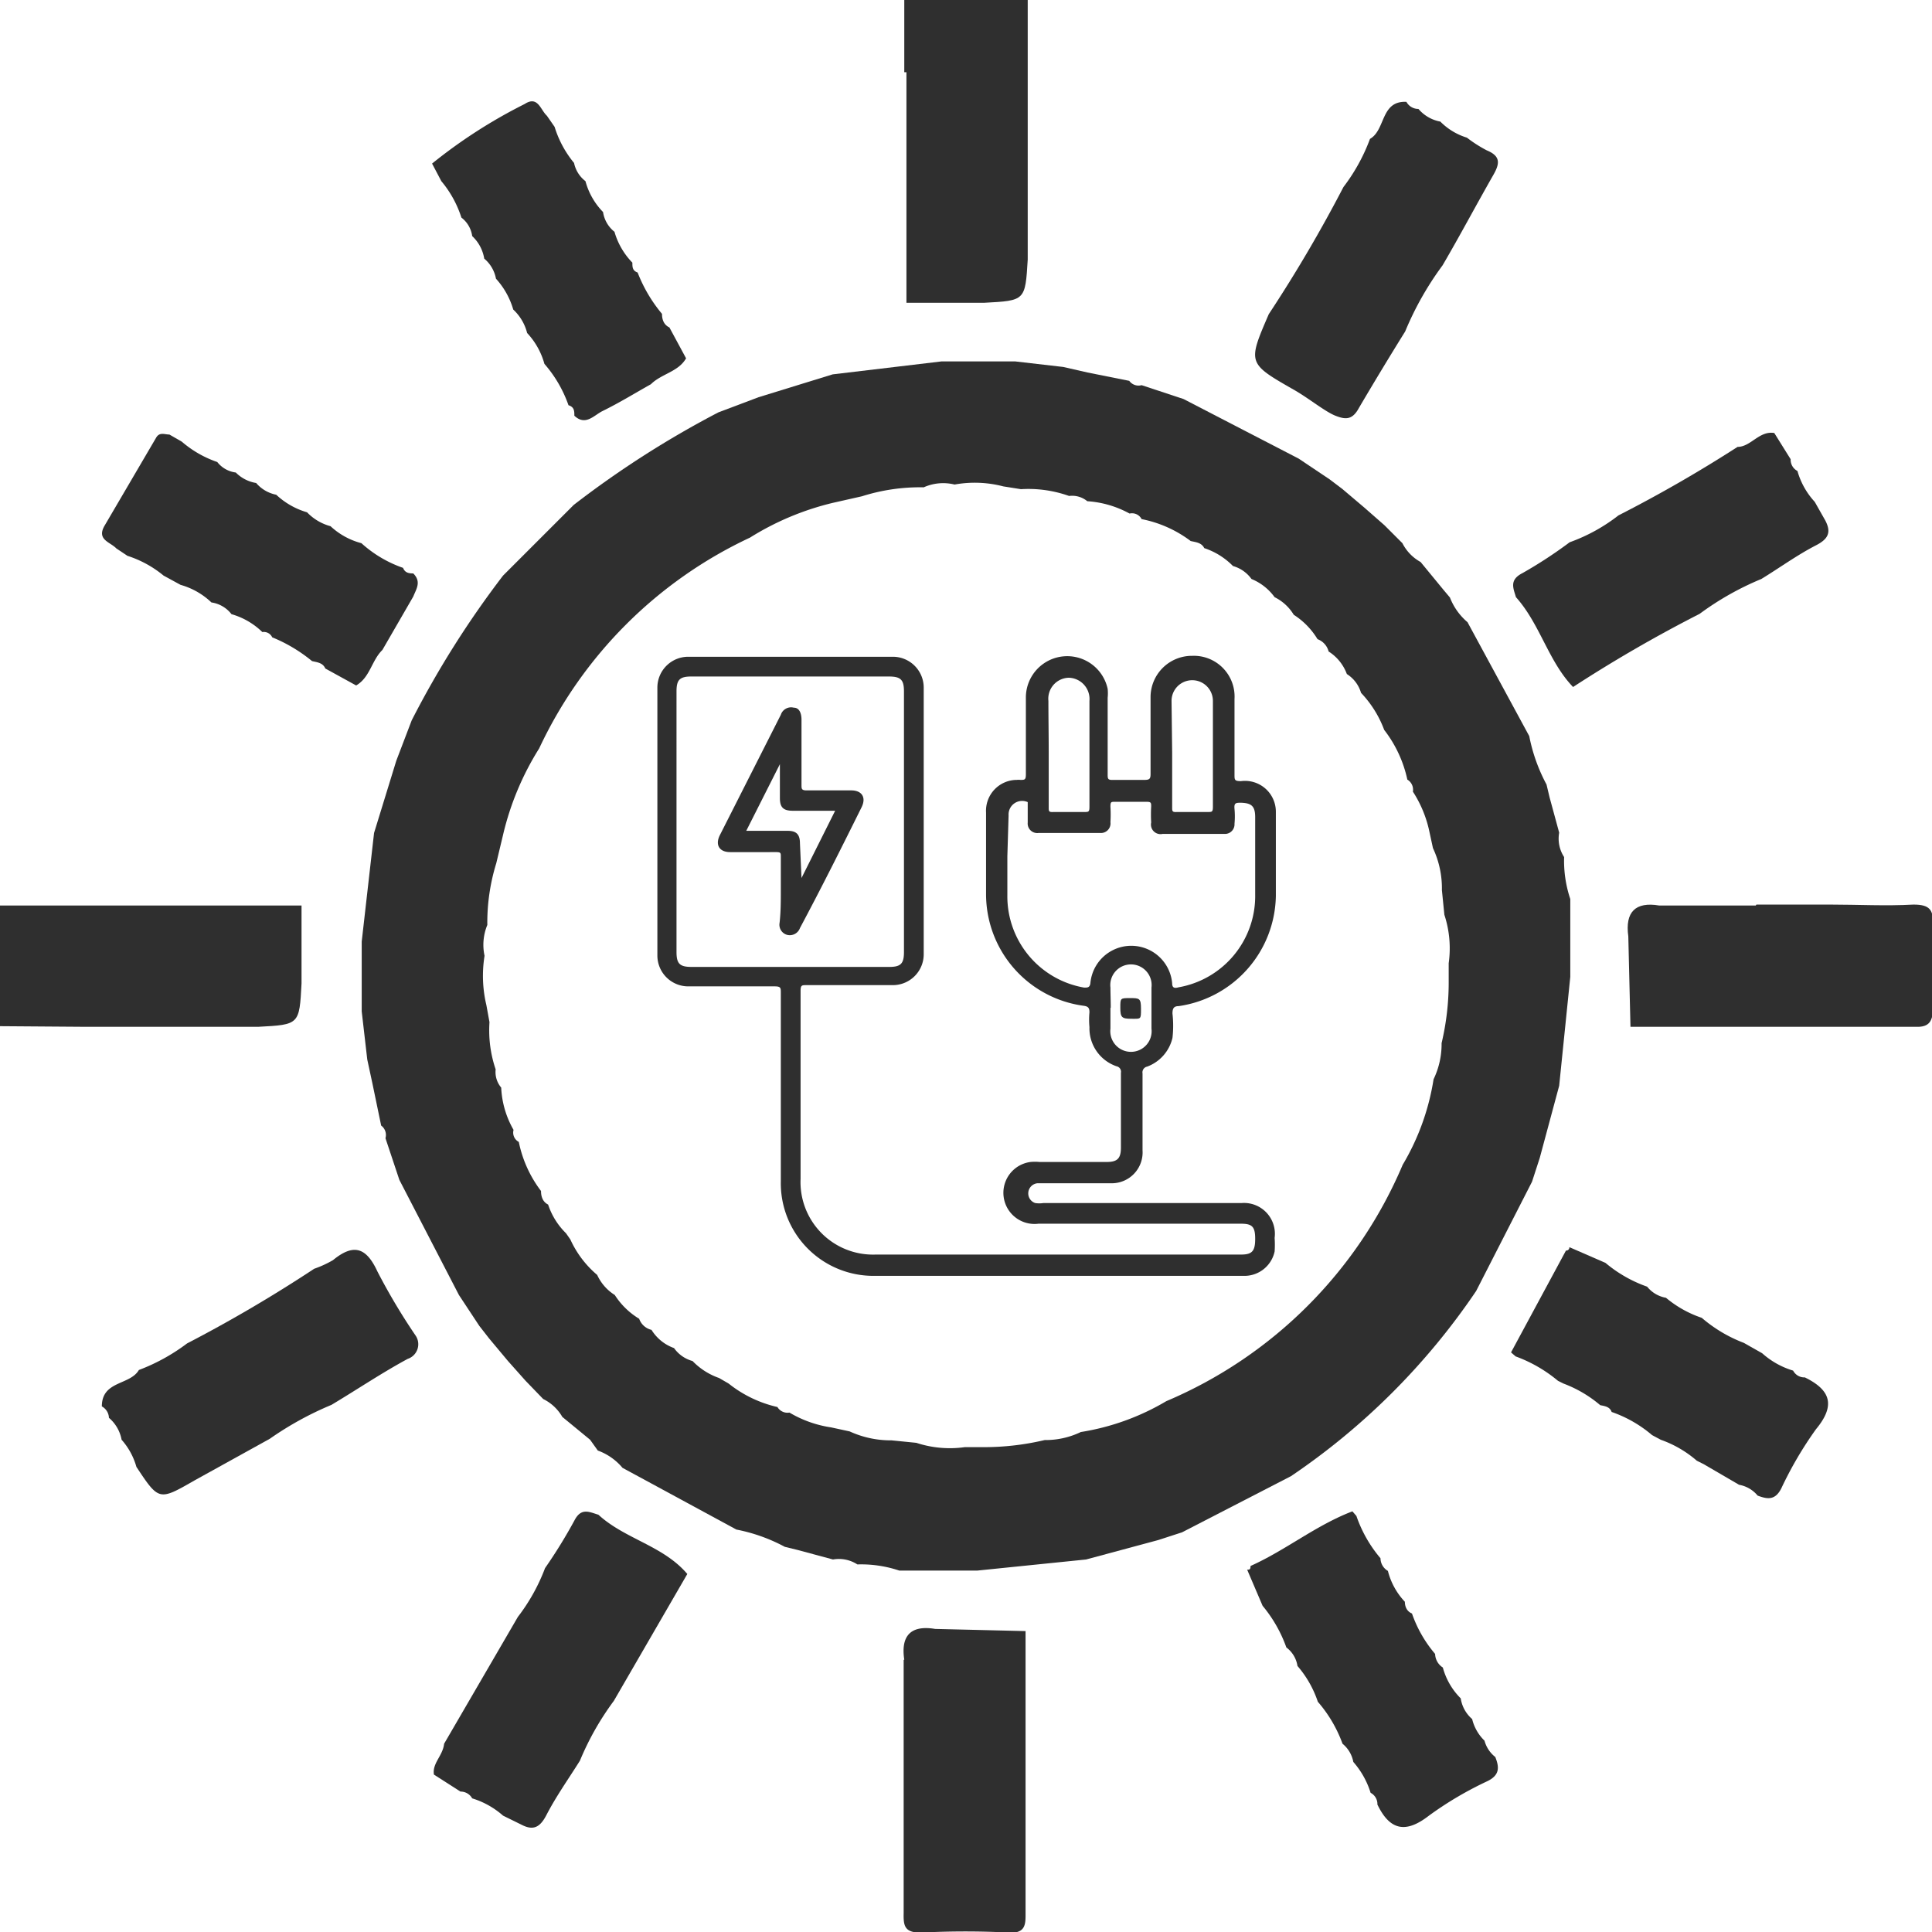
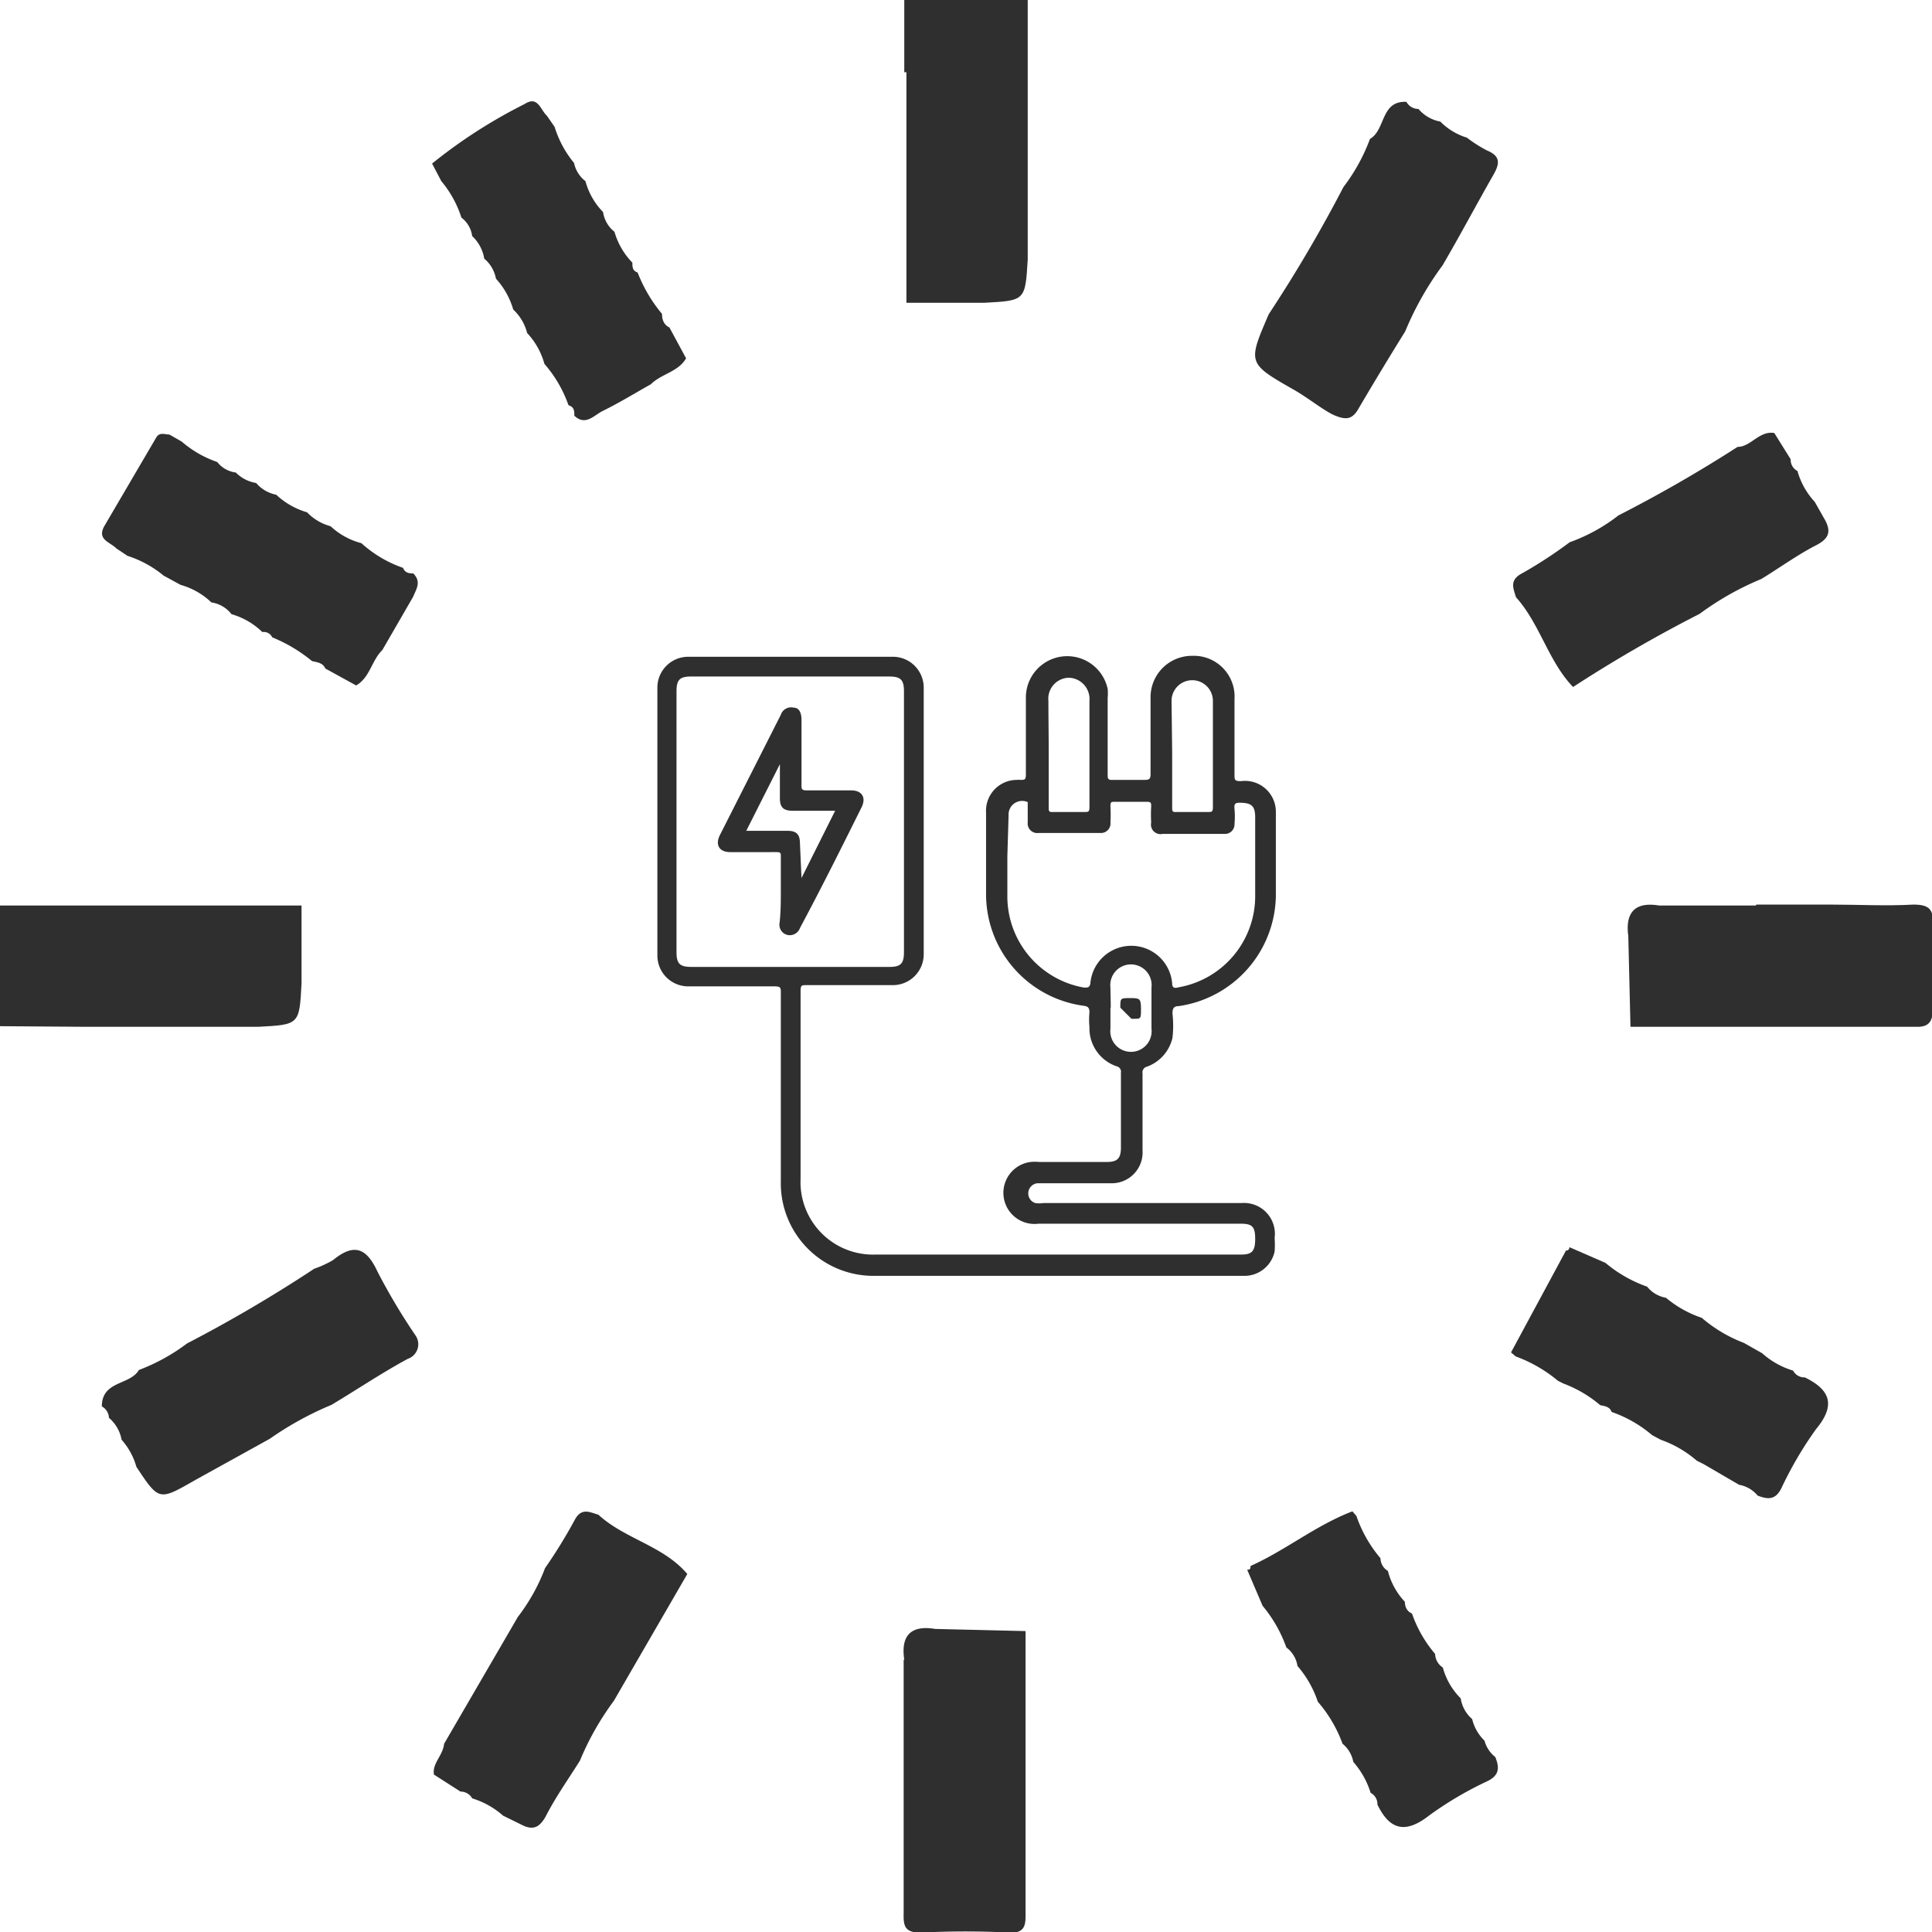
<svg xmlns="http://www.w3.org/2000/svg" id="Layer_1" data-name="Layer 1" viewBox="0 0 62.6 62.6">
  <defs>
    <style>.cls-1{fill:#2f2f2f;}</style>
  </defs>
  <path class="cls-1" d="M34.92,44.69H29A3,3,0,0,1,26,41.63V35.52c0-.16,0-.21-.2-.21H23a1,1,0,0,1-1-1V25.63a1,1,0,0,1,1-1h6.63a1,1,0,0,1,1,1v8.64a1,1,0,0,1-1,1h-2.8c-.15,0-.19,0-.19.19v6.09A2.35,2.35,0,0,0,29.07,44H40.91c.36,0,.46-.11.46-.51s-.1-.49-.47-.49H34.35a1,1,0,0,1-.26-2,1.46,1.46,0,0,1,.29,0h2.18c.35,0,.46-.12.46-.47V38.11a.18.18,0,0,0-.14-.21A1.3,1.3,0,0,1,36,36.63a2.57,2.57,0,0,1,0-.48c0-.15-.05-.19-.18-.21a3.65,3.65,0,0,1-3.17-3.62V29.68a1,1,0,0,1,1-1.06.41.41,0,0,1,.11,0c.14,0,.18,0,.18-.18,0-.82,0-1.65,0-2.47a1.34,1.34,0,0,1,2.65-.3,1.42,1.42,0,0,1,0,.29c0,.82,0,1.65,0,2.47,0,.16,0,.2.2.19q.48,0,1,0c.17,0,.19-.05.19-.2,0-.82,0-1.64,0-2.47a1.34,1.34,0,0,1,1.35-1.35A1.32,1.32,0,0,1,40.7,26c0,.81,0,1.63,0,2.45,0,.17,0,.21.21.21a1,1,0,0,1,1.13,1c0,.9,0,1.81,0,2.72a3.67,3.67,0,0,1-3.15,3.57c-.16,0-.2.08-.2.24a3.51,3.51,0,0,1,0,.79,1.31,1.31,0,0,1-.82.93.19.19,0,0,0-.15.22v2.49a1,1,0,0,1-1,1.07H34.31a.33.33,0,0,0-.07.64.83.83,0,0,0,.27,0c2.14,0,4.29,0,6.43,0A1,1,0,0,1,42,43.46a3.17,3.17,0,0,1,0,.44,1,1,0,0,1-1,.79ZM22.62,30v4.2c0,.38.11.48.49.48h6.4c.37,0,.48-.1.48-.48V25.75c0-.38-.11-.48-.49-.48H23.1c-.37,0-.48.1-.48.48Zm10.72,1.1c0,.41,0,.83,0,1.25a3,3,0,0,0,2.49,3c.11,0,.18,0,.2-.14a1.33,1.33,0,0,1,2.65,0c0,.17.1.16.21.13a3,3,0,0,0,2.48-3c0-.84,0-1.68,0-2.51,0-.35-.11-.46-.46-.47-.16,0-.23,0-.21.2a2.57,2.57,0,0,1,0,.48.31.31,0,0,1-.33.33h-2A.31.31,0,0,1,38,30a4.51,4.51,0,0,1,0-.52c0-.11,0-.15-.14-.15H36.83c-.13,0-.15,0-.15.16a4.17,4.17,0,0,1,0,.5.31.31,0,0,1-.33.35h-2A.31.31,0,0,1,34,30c0-.18,0-.36,0-.55,0,0,0-.09,0-.11a.44.44,0,0,0-.62.43Zm1.34-3.36c0,.59,0,1.18,0,1.77,0,.12,0,.16.15.15.34,0,.69,0,1,0,.14,0,.17,0,.17-.17,0-1.14,0-2.29,0-3.43a.69.69,0,0,0-.67-.75.68.68,0,0,0-.66.75C34.67,26.58,34.68,27.14,34.68,27.7Zm4,0c0,.59,0,1.18,0,1.77,0,.12,0,.16.15.15.34,0,.69,0,1,0,.14,0,.17,0,.17-.17,0-1.14,0-2.29,0-3.43a.67.67,0,1,0-1.34,0Zm-2,8.27c0,.23,0,.45,0,.67a.67.67,0,1,0,1.33,0c0-.44,0-.89,0-1.33a.67.67,0,1,0-1.33,0C36.68,35.54,36.69,35.76,36.69,36Z" transform="translate(-0.7 -3.35)" />
  <path class="cls-1" d="M26,32.2V31.11c0-.12,0-.15-.15-.15H24.36c-.35,0-.49-.23-.34-.54L26,26.51a.35.35,0,0,1,.42-.23c.19,0,.25.2.25.39v2.11c0,.13,0,.18.17.18h1.44c.35,0,.49.23.34.54-.65,1.31-1.3,2.61-2,3.92a.35.35,0,0,1-.42.22.34.34,0,0,1-.24-.39C26,32.89,26,32.54,26,32.2Zm.67-.4h0l1.09-2.18H26.39c-.31,0-.42-.11-.42-.41v-1.1h0l-1.09,2.16,0,0h1.34c.29,0,.4.12.4.41Z" transform="translate(-0.7 -3.35)" />
-   <path class="cls-1" d="M37,36c0-.31,0-.31.31-.31s.36,0,.36.35,0,.32-.31.32S37,36.32,37,36Z" transform="translate(-0.7 -3.35)" />
+   <path class="cls-1" d="M37,36c0-.31,0-.31.31-.31s.36,0,.36.35,0,.32-.31.32Z" transform="translate(-0.7 -3.35)" />
  <path class="cls-1" d="M30,5.69l0-2.34H34l0,2.74v5.67c-.08,1.33-.08,1.33-1.4,1.4l-2.53,0,0-1.75V5.69Z" transform="translate(-0.7 -3.35)" />
  <path class="cls-1" d="M.7,32.69l2.34,0H8.72l1.75,0,0,2.53c-.07,1.33-.07,1.33-1.4,1.4H3.44L.7,36.6Z" transform="translate(-0.7 -3.35)" />
-   <path class="cls-1" d="M31.21,15.06H33l.59,0,1.56.18.79.18,1.35.27a.37.37,0,0,0,.4.14l1.36.45,3.73,1.93,1,.67.41.31.72.61.65.57.58.58a1.44,1.44,0,0,0,.59.61l.74.9.21.25a2,2,0,0,0,.57.8l2,3.69a5.56,5.56,0,0,0,.56,1.57l.1.42.31,1.14a1.09,1.09,0,0,0,.16.79,3.9,3.9,0,0,0,.2,1.36l0,.78V35l-.36,3.53-.63,2.34-.25.77-1.81,3.54a22.31,22.31,0,0,1-6,6L39,53l-.77.25-2.34.63-3.53.36H30.62l-.78,0a3.9,3.9,0,0,0-1.36-.2,1.1,1.1,0,0,0-.79-.16l-1.15-.31-.41-.1a5.56,5.56,0,0,0-1.57-.56l-3.69-2a1.88,1.88,0,0,0-.8-.56L19.82,50l-.9-.74a1.45,1.45,0,0,0-.62-.58l-.57-.59-.57-.64-.61-.73-.32-.41-.66-1-1.93-3.73-.45-1.35a.38.38,0,0,0-.14-.41l-.28-1.35-.17-.79-.18-1.56,0-.59V33.86l.4-3.52L13.54,28l.5-1.31A30.64,30.64,0,0,1,17,22l2.29-2.29a31.43,31.43,0,0,1,4.69-3l1.3-.49,2.4-.74ZM23.14,47.45A2.21,2.21,0,0,0,24,48l.31.18a3.93,3.93,0,0,0,1.58.76.38.38,0,0,0,.39.18,3.71,3.71,0,0,0,1.35.48l.6.13a3.2,3.2,0,0,0,1.36.29l.8.08a3.48,3.48,0,0,0,1.57.14h.59a8.52,8.52,0,0,0,2-.23,2.63,2.63,0,0,0,1.17-.26,7.83,7.83,0,0,0,2.77-1,14.43,14.43,0,0,0,7.66-7.66,7.76,7.76,0,0,0,1-2.77,2.63,2.63,0,0,0,.26-1.17,8.52,8.52,0,0,0,.23-2v-.59a3.48,3.48,0,0,0-.14-1.57l-.08-.8a3.06,3.06,0,0,0-.29-1.36l-.13-.6A3.83,3.83,0,0,0,46.48,29a.38.38,0,0,0-.18-.39A4,4,0,0,0,45.55,27h0a3.51,3.51,0,0,0-.75-1.2,1.08,1.08,0,0,0-.46-.61,1.46,1.46,0,0,0-.59-.73.58.58,0,0,0-.36-.4,2.42,2.42,0,0,0-.77-.79A1.5,1.5,0,0,0,42,22.7a1.74,1.74,0,0,0-.75-.59,1.11,1.11,0,0,0-.6-.42,2.32,2.32,0,0,0-.93-.58c-.09-.18-.27-.19-.44-.23a3.88,3.88,0,0,0-1.59-.71.35.35,0,0,0-.39-.18,3.29,3.29,0,0,0-1.37-.4.77.77,0,0,0-.59-.17,3.94,3.94,0,0,0-1.56-.22l-.57-.09a3.66,3.66,0,0,0-1.58-.06,1.54,1.54,0,0,0-1,.09,6.21,6.21,0,0,0-2,.29l-.93.21A9,9,0,0,0,25,20.77a14.17,14.17,0,0,0-6.83,6.83A9.21,9.21,0,0,0,17,30.4l-.22.92a6.51,6.51,0,0,0-.29,2,1.69,1.69,0,0,0-.09,1,4.1,4.1,0,0,0,.06,1.6l.1.55A3.93,3.93,0,0,0,16.76,38a.78.78,0,0,0,.18.59,3,3,0,0,0,.4,1.37.34.34,0,0,0,.17.39,3.9,3.9,0,0,0,.72,1.59c0,.17.05.35.23.44a2.32,2.32,0,0,0,.58.93l.14.2a3.28,3.28,0,0,0,.87,1.15,1.5,1.5,0,0,0,.57.65,2.42,2.42,0,0,0,.79.77.56.56,0,0,0,.4.36,1.42,1.42,0,0,0,.73.59A1.09,1.09,0,0,0,23.14,47.45Z" transform="translate(-0.7 -3.35)" />
  <path class="cls-1" d="M54.68,45.4a3.58,3.58,0,0,0,1.16.65h0a4.59,4.59,0,0,0,1.36.81l.6.34a2.64,2.64,0,0,0,1,.56.41.41,0,0,0,.38.22c.84.41,1,.91.36,1.68a12.1,12.1,0,0,0-1.12,1.91c-.2.4-.45.36-.77.24a1,1,0,0,0-.6-.35l-1.15-.67-.22-.11A3.61,3.61,0,0,0,54.51,50l-.28-.15a4.06,4.06,0,0,0-1.31-.75c-.06-.17-.22-.19-.37-.22a4,4,0,0,0-1.19-.7l-.18-.09a4.58,4.58,0,0,0-1.37-.79l-.15-.13,1.78-3.3a.1.1,0,0,0,.11-.11l1.17.51h0a4.31,4.31,0,0,0,1.35.77A1,1,0,0,0,54.68,45.4Z" transform="translate(-0.7 -3.35)" />
  <path class="cls-1" d="M49.15,60.28c.13.33.15.58-.25.78A11.38,11.38,0,0,0,47,62.18c-.76.59-1.27.47-1.67-.36a.41.41,0,0,0-.22-.38,2.75,2.75,0,0,0-.56-1,1,1,0,0,0-.35-.59,4.32,4.32,0,0,0-.8-1.36h0a3.43,3.43,0,0,0-.66-1.16.92.92,0,0,0-.36-.6,4.42,4.42,0,0,0-.77-1.35h0l-.5-1.17c.07,0,.11,0,.11-.12,1.14-.51,2.12-1.32,3.3-1.77l.13.15a4.24,4.24,0,0,0,.78,1.37.48.48,0,0,0,.24.41,2.26,2.26,0,0,0,.55,1c0,.15.06.31.23.38a4.06,4.06,0,0,0,.75,1.31.54.54,0,0,0,.25.44,2.23,2.23,0,0,0,.58,1,1.1,1.1,0,0,0,.37.67,1.45,1.45,0,0,0,.4.7A1,1,0,0,0,49.15,60.28Z" transform="translate(-0.7 -3.35)" />
  <path class="cls-1" d="M17,62.18a2.7,2.7,0,0,0-1-.56.43.43,0,0,0-.38-.22l-.86-.55c-.06-.37.29-.61.33-1l2.39-4.11a6.13,6.13,0,0,0,.88-1.58,16.35,16.35,0,0,0,.95-1.54c.22-.43.48-.28.78-.19.86.79,2.1,1,2.88,1.92l-2.38,4.11a9.07,9.07,0,0,0-1.1,1.94c-.37.59-.77,1.15-1.09,1.77-.21.4-.43.5-.81.3Z" transform="translate(-0.7 -3.35)" />
  <path class="cls-1" d="M49.82,22.7c-.09-.3-.22-.56.21-.78a14.37,14.37,0,0,0,1.53-1,5.67,5.67,0,0,0,1.58-.87A44.34,44.34,0,0,0,57,17.83c.43,0,.7-.53,1.19-.45l.53.85a.41.41,0,0,0,.22.38,2.45,2.45,0,0,0,.56,1l.34.6c.2.38.11.6-.3.81-.62.32-1.18.73-1.77,1.09a9.4,9.4,0,0,0-2,1.13,45,45,0,0,0-4.1,2.37C50.87,24.78,50.6,23.57,49.82,22.7Z" transform="translate(-0.7 -3.35)" />
  <path class="cls-1" d="M4.64,50a1.22,1.22,0,0,0-.41-.71A.44.44,0,0,0,4,48.92c0-.84.91-.68,1.2-1.18a6.25,6.25,0,0,0,1.56-.86,45.79,45.79,0,0,0,4.12-2.42,3.42,3.42,0,0,0,.61-.28c.67-.55,1.08-.41,1.44.37a20,20,0,0,0,1.24,2.08.5.5,0,0,1-.26.75c-.85.46-1.65,1-2.47,1.49a10.55,10.55,0,0,0-2,1.1L7,51.32c-1.15.66-1.15.66-1.88-.44A2.23,2.23,0,0,0,4.64,50Z" transform="translate(-0.7 -3.35)" />
  <path class="cls-1" d="M46.66,6.88a1.22,1.22,0,0,0,.71.41,2.05,2.05,0,0,0,.86.52,4.34,4.34,0,0,0,.64.41c.46.19.43.43.21.81-.57,1-1.1,2-1.64,2.92a10.06,10.06,0,0,0-1.21,2.14c-.51.82-1,1.63-1.5,2.48-.21.39-.43.38-.76.25s-.86-.56-1.31-.82c-1.54-.88-1.54-.87-.85-2.47a45.79,45.79,0,0,0,2.42-4.12,6,6,0,0,0,.86-1.56c.51-.29.34-1.24,1.18-1.2A.44.44,0,0,0,46.66,6.88Z" transform="translate(-0.7 -3.35)" />
  <path class="cls-1" d="M57.61,32.66H60c.9,0,1.8.05,2.7,0,.53,0,.65.17.63.66,0,.9,0,1.8,0,2.7,0,.5-.19.62-.6.6H54.87l-1.34,0-.07-2.93c-.11-.79.23-1.13,1-1h3.13Z" transform="translate(-0.7 -3.35)" />
  <path class="cls-1" d="M30,57.13c-.12-.79.22-1.13,1-1l2.93.07,0,1.34v7.83c0,.31,0,.62-.5.6a28.05,28.05,0,0,0-2.9,0c-.52,0-.56-.22-.55-.63,0-.91,0-1.81,0-2.71V57.13Z" transform="translate(-0.7 -3.35)" />
  <path class="cls-1" d="M6,22a3.52,3.52,0,0,0-1.17-.64l-.36-.24c-.2-.21-.65-.28-.38-.74l1.67-2.85c.11-.19.28-.1.43-.1l.4.23a3.48,3.48,0,0,0,1.15.66.9.9,0,0,0,.6.34A1.2,1.2,0,0,0,9,19a1.14,1.14,0,0,0,.65.38,2.47,2.47,0,0,0,1,.57,1.64,1.64,0,0,0,.76.45,2.33,2.33,0,0,0,1,.55h0a3.93,3.93,0,0,0,1.35.8c.06.16.19.18.33.18.27.27.1.5,0,.75l-1,1.73c-.35.34-.4.89-.85,1.15l-1-.55c-.08-.19-.27-.2-.43-.24A5,5,0,0,0,9.52,24a.3.3,0,0,0-.32-.17,2.35,2.35,0,0,0-1-.58,1,1,0,0,0-.65-.38,2.37,2.37,0,0,0-1-.57Z" transform="translate(-0.7 -3.35)" />
  <path class="cls-1" d="M20.61,10.86a2.36,2.36,0,0,0,.58,1c0,.14,0,.26.17.32a4.78,4.78,0,0,0,.79,1.34c0,.17.05.35.24.44l.54,1c-.25.44-.8.5-1.14.84-.52.29-1,.59-1.57.87-.28.14-.55.49-.91.15,0-.15,0-.28-.19-.34a4.1,4.1,0,0,0-.78-1.34h0a2.39,2.39,0,0,0-.56-1,1.56,1.56,0,0,0-.45-.76,2.53,2.53,0,0,0-.56-1,1.11,1.11,0,0,0-.38-.65A1.28,1.28,0,0,0,16,11a.91.91,0,0,0-.35-.6A3.48,3.48,0,0,0,15,9.22l-.3-.57a16.62,16.62,0,0,1,3-1.93c.43-.28.51.19.72.38l.25.36a3.4,3.4,0,0,0,.63,1.17,1,1,0,0,0,.37.59,2.27,2.27,0,0,0,.57,1A1,1,0,0,0,20.61,10.86Z" transform="translate(-0.7 -3.35)" />
</svg>